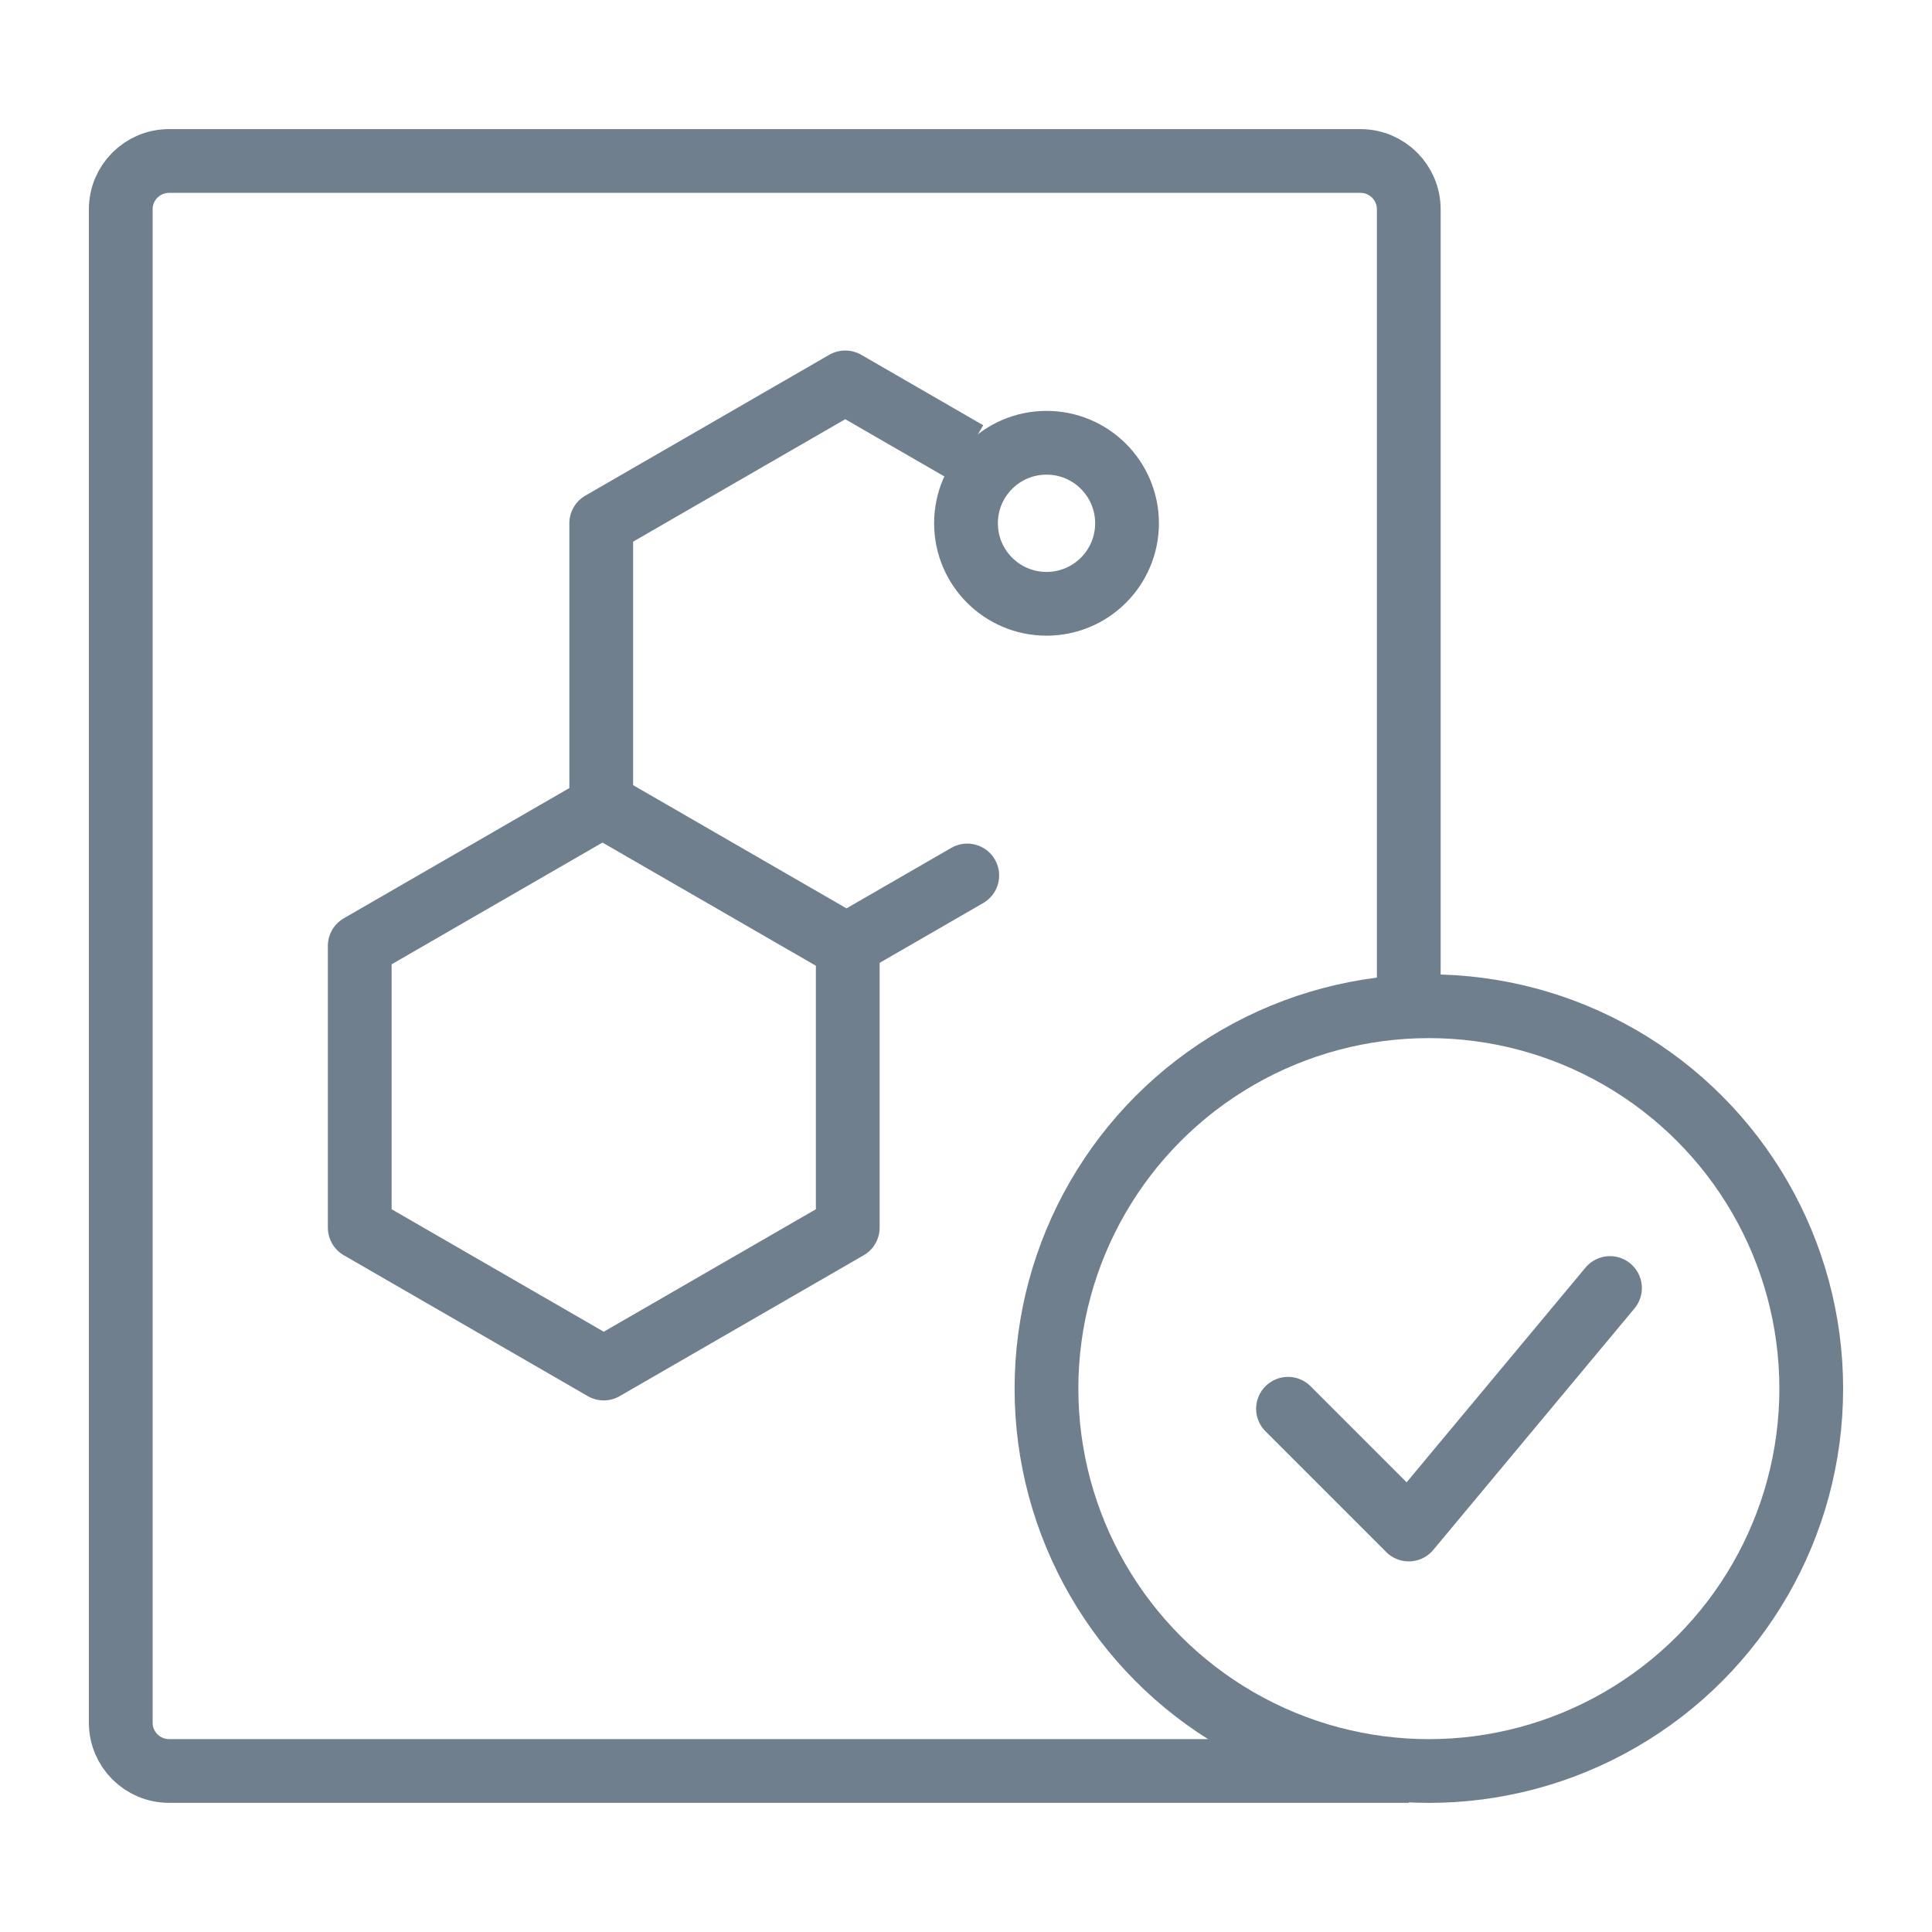
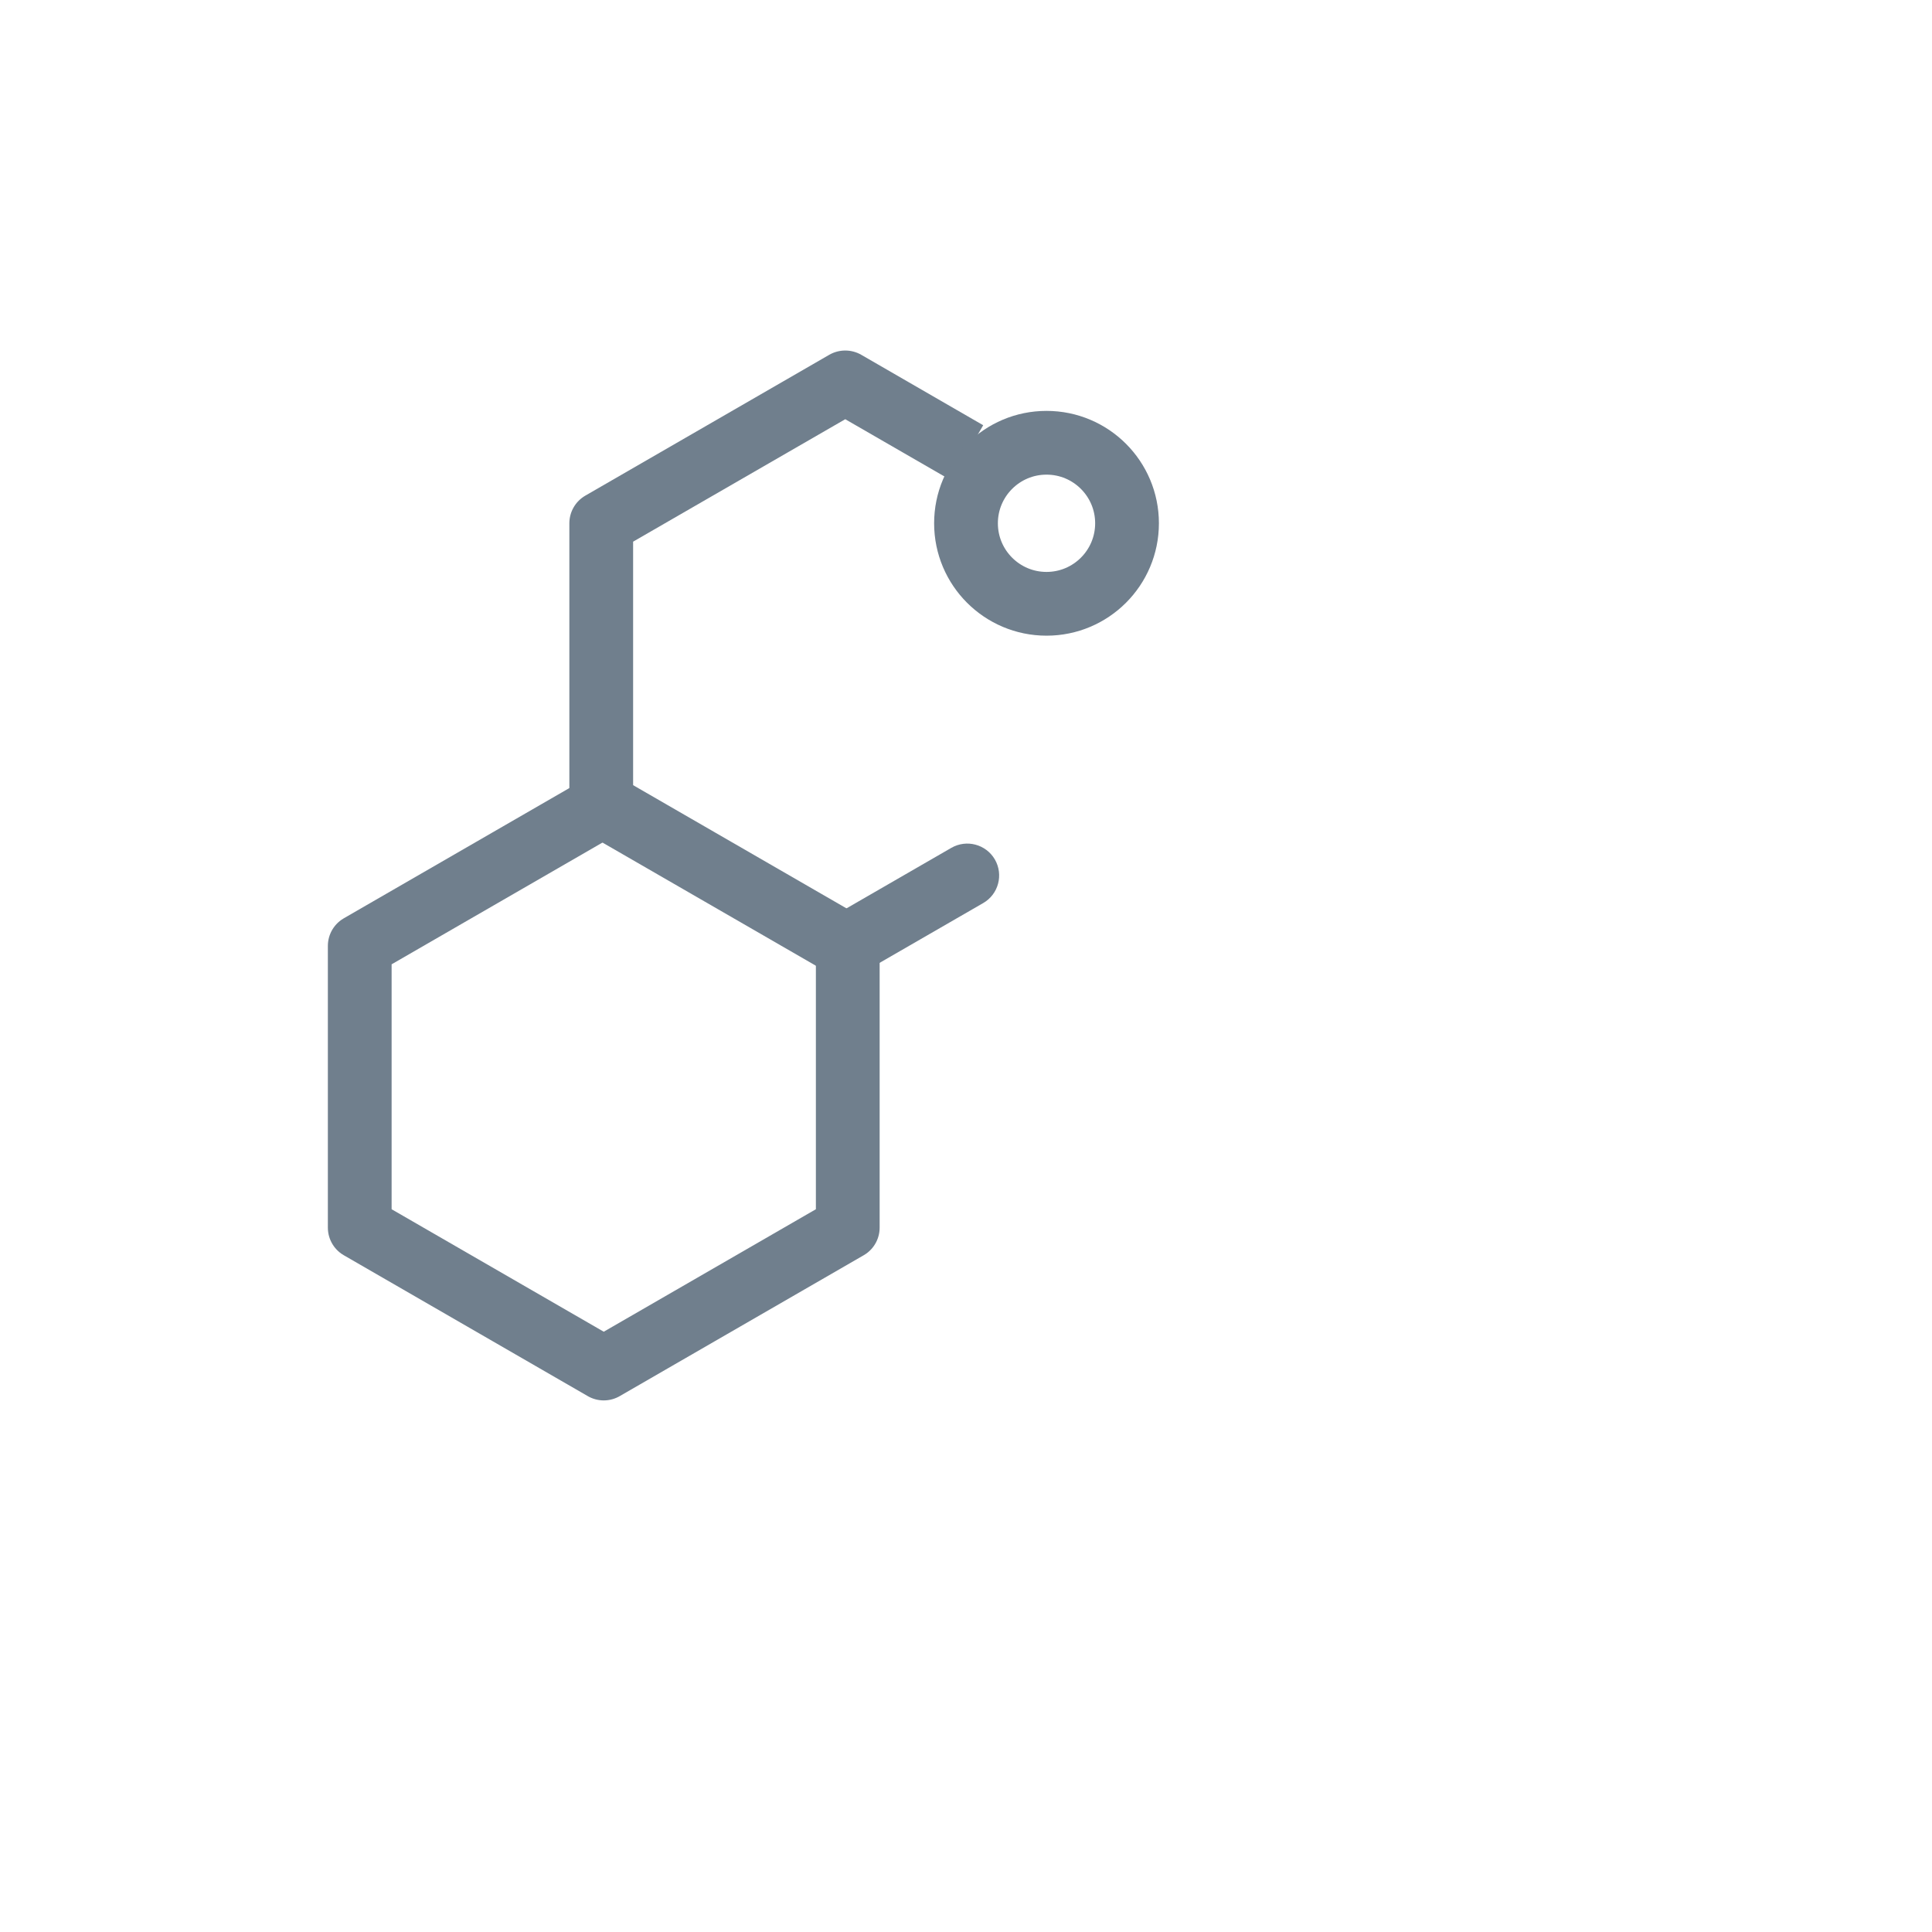
<svg xmlns="http://www.w3.org/2000/svg" width="40" height="40" viewBox="0 0 40 40" fill="none">
-   <path d="M29.167 36.666H3.5C2.948 36.666 2.5 36.219 2.5 35.666V4.333C2.5 3.781 2.948 3.333 3.5 3.333H28.167C28.719 3.333 29.167 3.781 29.167 4.333V20.833" stroke="#707F8D" stroke-width="1.32" />
-   <circle cx="29.583" cy="28.75" r="7.917" stroke="#707F8D" stroke-width="1.32" />
-   <path d="M26.667 29.167L29.167 31.667L33.333 26.667" stroke="#707F8D" stroke-width="1.32" stroke-linecap="round" stroke-linejoin="round" />
  <path d="M12.5 16.667L17.552 19.584V25.417L12.5 28.334L7.448 25.417V19.584L12.5 16.667Z" stroke="#707F8D" stroke-width="1.32" stroke-linejoin="round" />
  <path d="M17.5 7.917L17.83 7.345C17.626 7.228 17.374 7.228 17.17 7.345L17.5 7.917ZM17.5 19.584L17.17 20.155C17.374 20.273 17.626 20.273 17.83 20.155L17.5 19.584ZM12.448 16.667H11.788C11.788 16.903 11.914 17.121 12.118 17.239L12.448 16.667ZM12.448 10.834L12.118 10.262C11.914 10.38 11.788 10.598 11.788 10.834H12.448ZM20.356 18.697C20.672 18.515 20.78 18.111 20.598 17.795C20.415 17.48 20.012 17.372 19.696 17.554L20.026 18.125L20.356 18.697ZM17.5 19.584L17.83 19.012L12.778 16.095L12.448 16.667L12.118 17.239L17.17 20.155L17.5 19.584ZM12.448 16.667H13.108V10.834H12.448H11.788V16.667H12.448ZM12.448 10.834L12.778 11.405L17.83 8.489L17.5 7.917L17.17 7.345L12.118 10.262L12.448 10.834ZM17.5 7.917L17.17 8.489L19.696 9.947L20.026 9.375L20.356 8.804L17.83 7.345L17.5 7.917ZM17.5 19.584L17.83 20.155L20.356 18.697L20.026 18.125L19.696 17.554L17.17 19.012L17.5 19.584Z" fill="#707F8D" />
  <circle cx="21.667" cy="10.834" r="1.667" stroke="#707F8D" stroke-width="1.32" />
</svg>